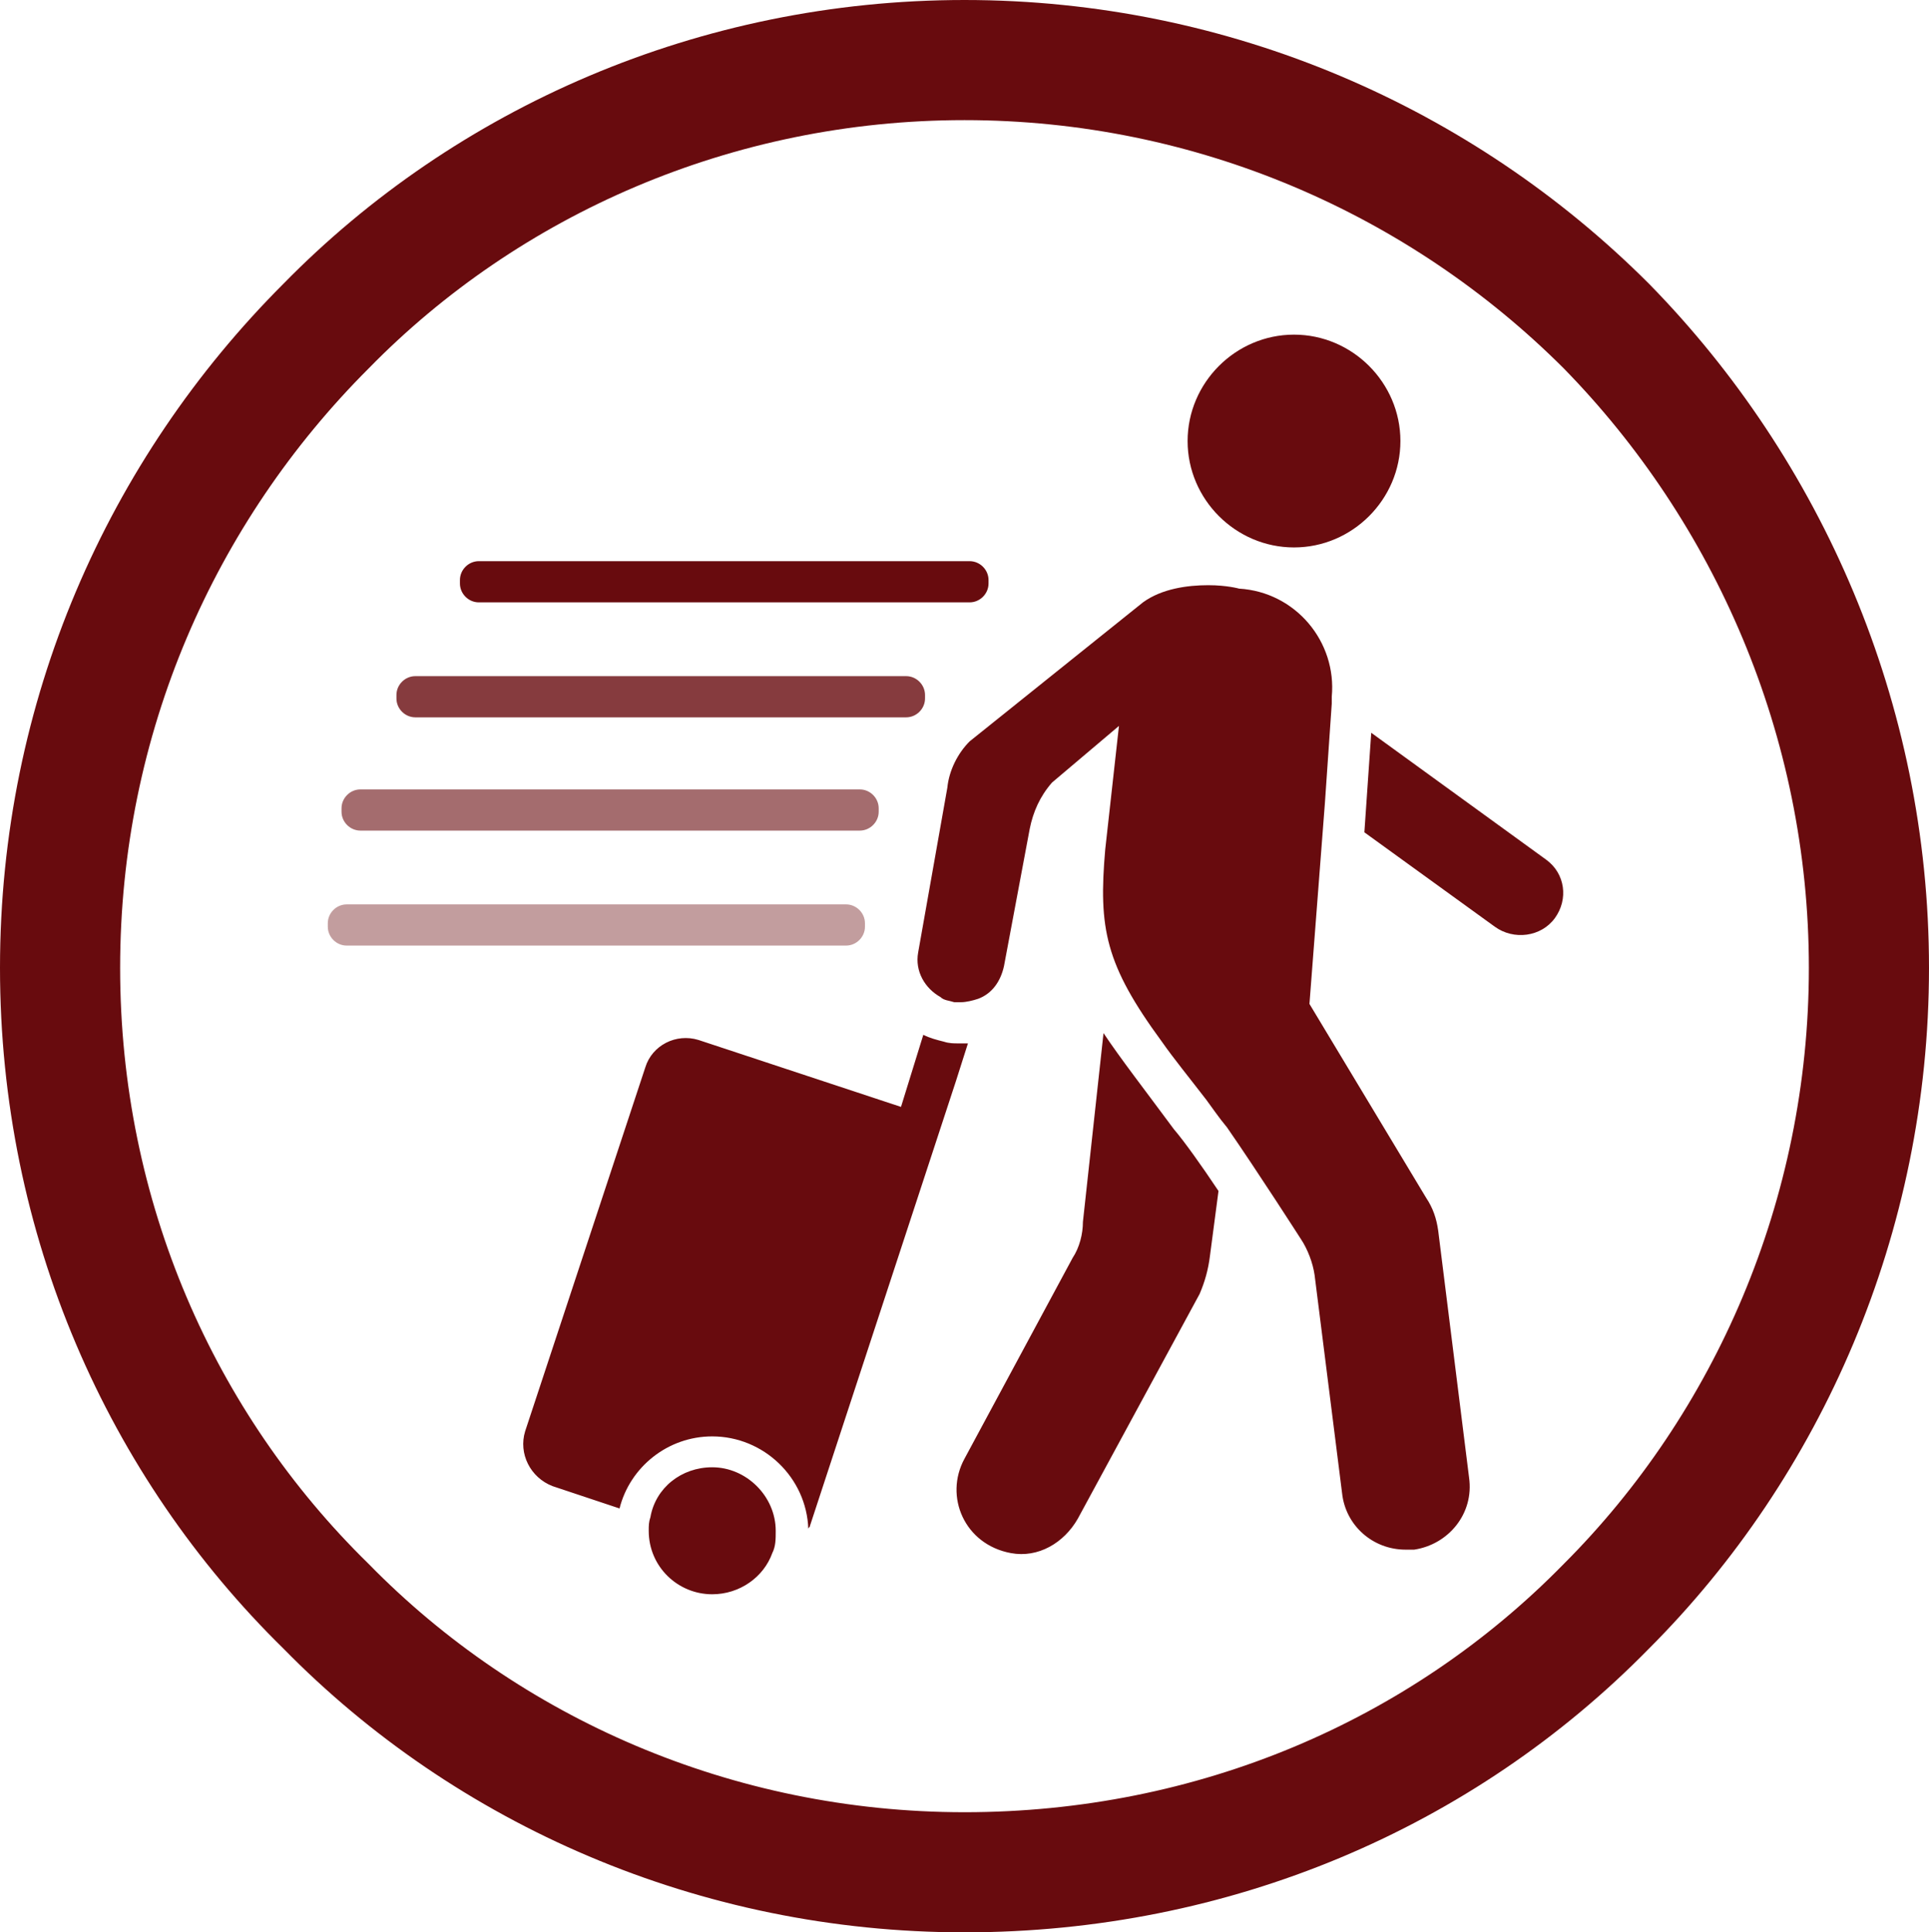
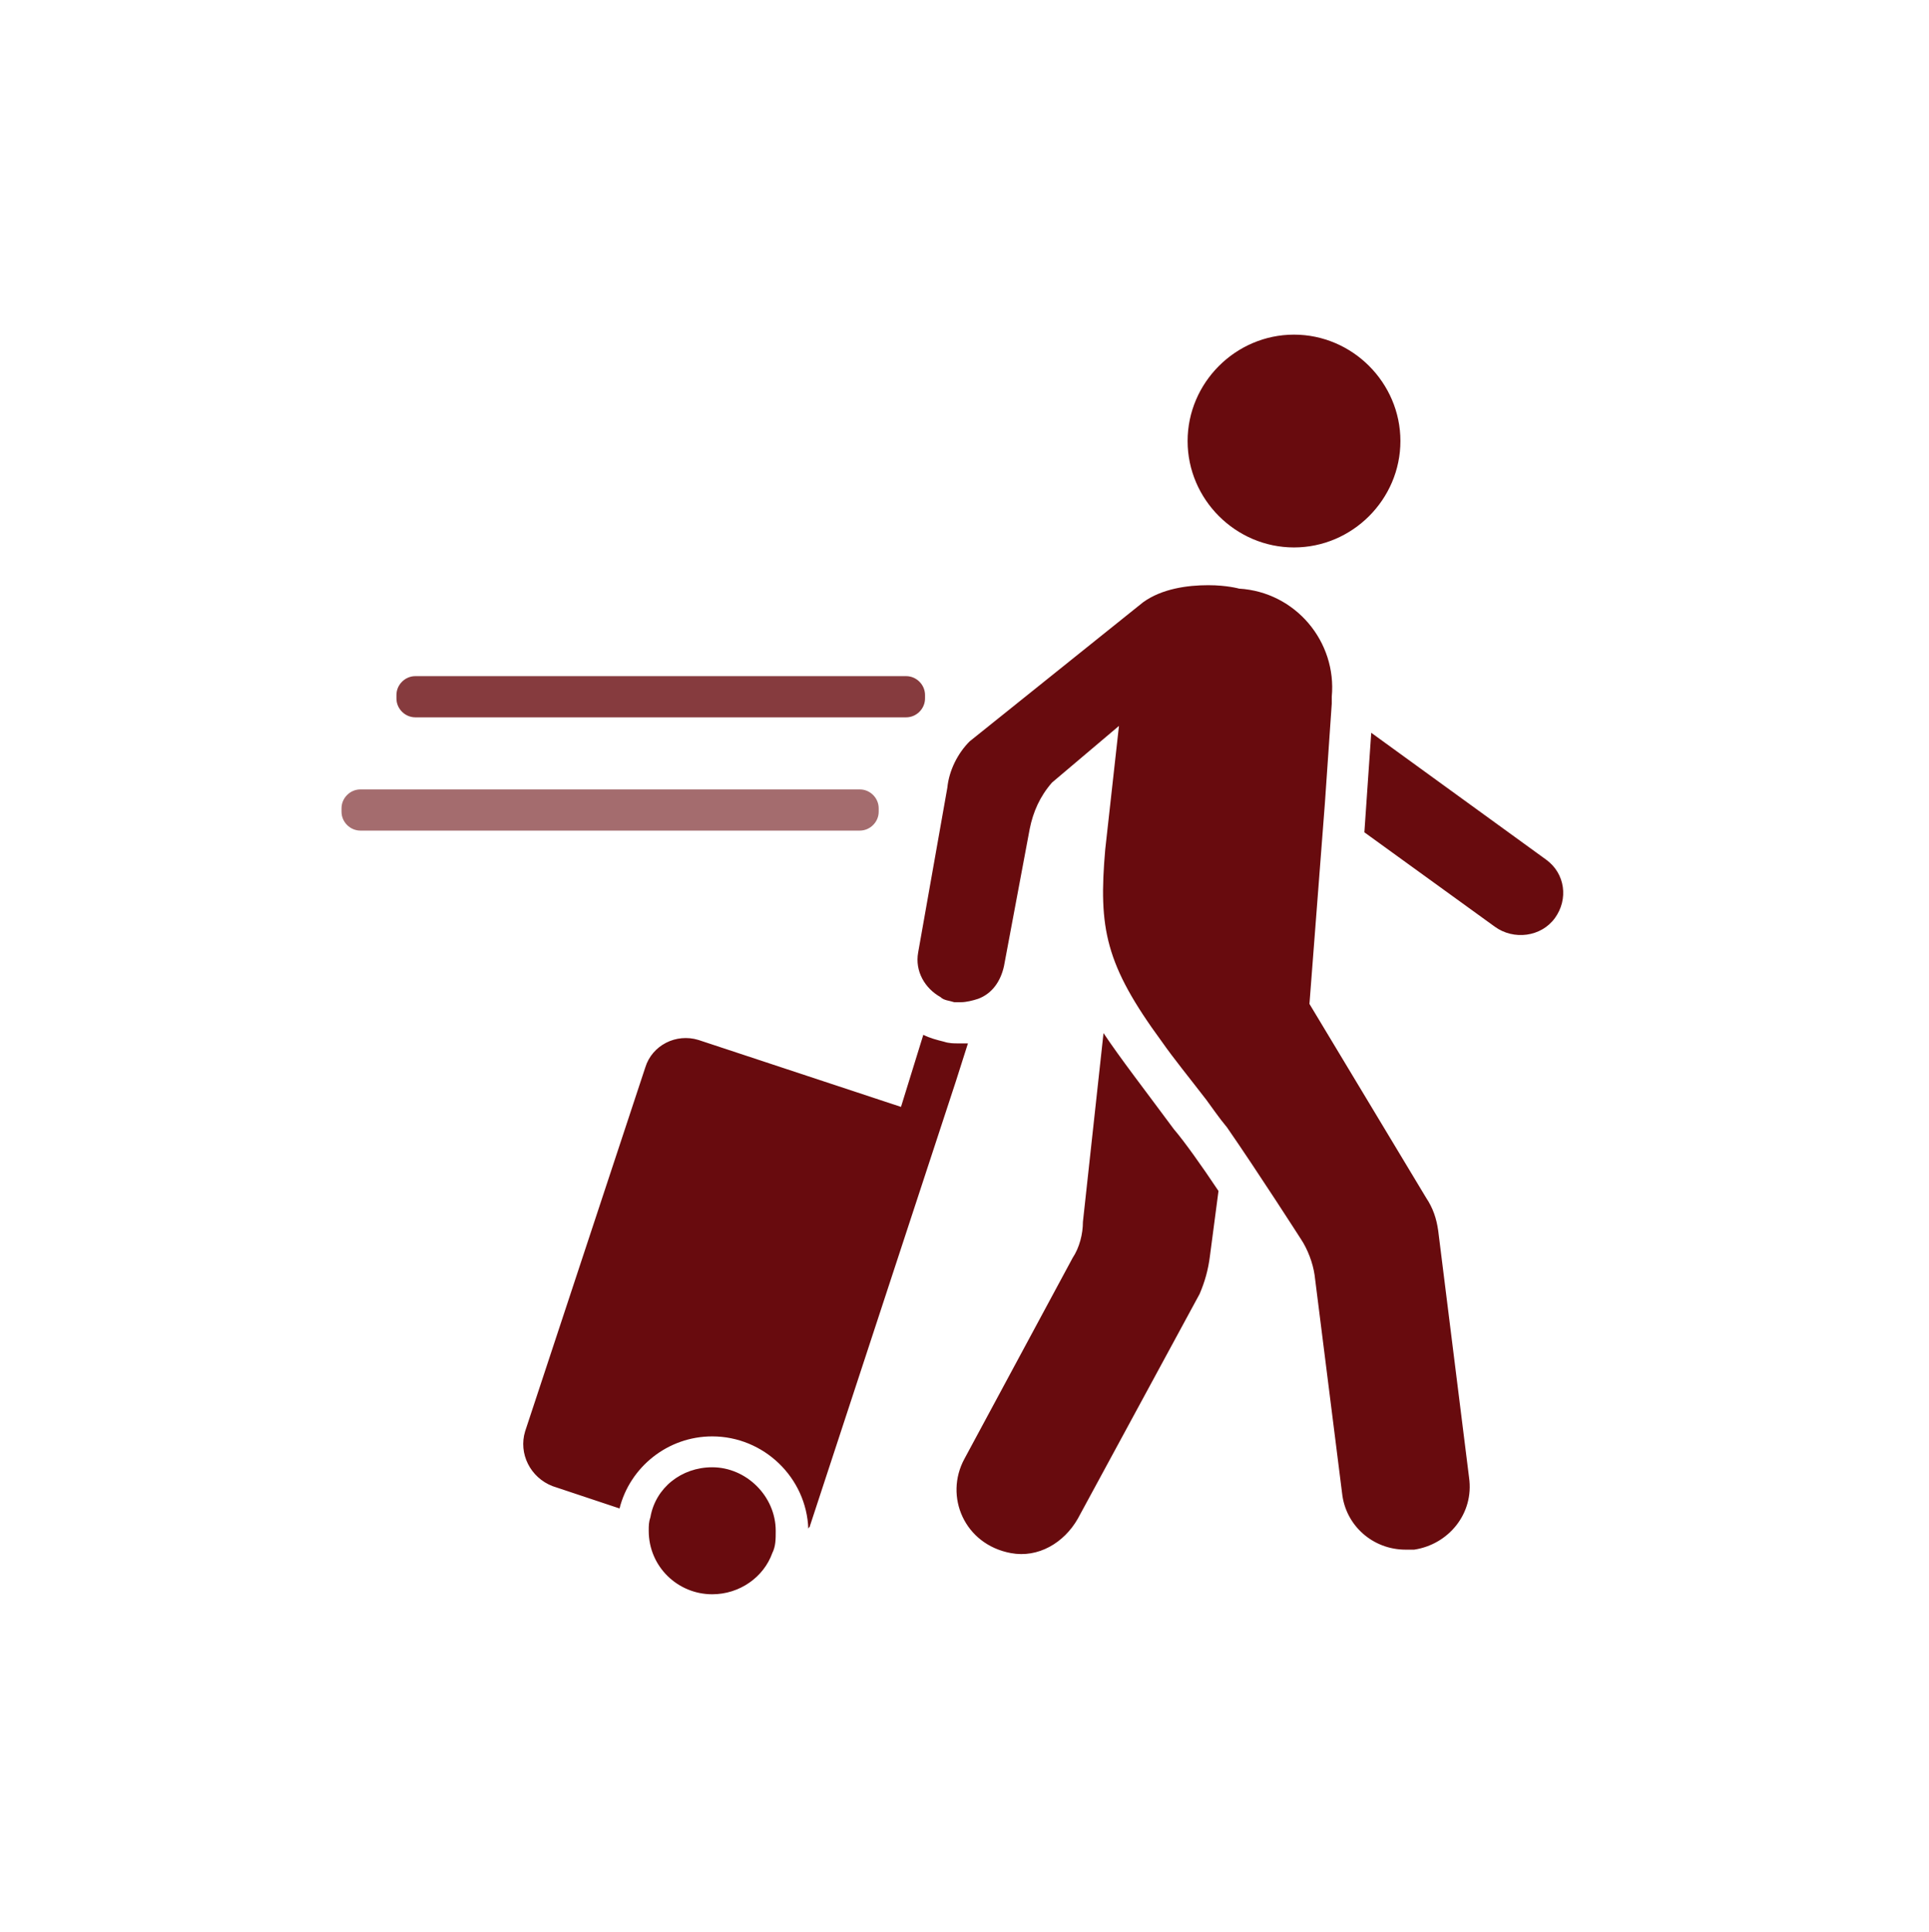
<svg xmlns="http://www.w3.org/2000/svg" version="1.1" id="Layer_1_copy_15" x="0px" y="0px" viewBox="0 0 112.4 112.6" style="enable-background:new 0 0 112.4 112.6;" xml:space="preserve">
  <style type="text/css">
	.st0{fill:#680B0E;}
	.st1{opacity:0.8;fill:#680B0E;enable-background:new    ;}
	.st2{opacity:0.4;fill:#680B0E;enable-background:new    ;}
	.st3{opacity:0.6;fill:#680B0E;enable-background:new    ;}
	.st4{fill:none;stroke:#680B0E;stroke-width:7;stroke-miterlimit:10;}
</style>
  <g>
    <path class="st0" d="M90.6,53.5c-0.8,1.1-2.4,1.3-3.5,0.5l-7.6-5.5l0.4-5.8l10.2,7.4C91.2,50.9,91.4,52.4,90.6,53.5   C90.6,53.5,90.6,53.5,90.6,53.5z M64.3,60.2l-1.2,11c0,0.7-0.2,1.5-0.6,2.1L56.2,85c-1.2,2.2,0,5,2.7,5.5c1.6,0.3,3.1-0.6,3.9-2   l7.1-13.1c0.3-0.7,0.5-1.4,0.6-2.2l0.5-3.8c-1-1.5-2-2.9-2.6-3.6C66.7,63.5,65.3,61.7,64.3,60.2C64.3,60.2,64.3,60.2,64.3,60.2z    M75.4,31.9c3.4,0,6.2-2.8,6.2-6.2s-2.8-6.2-6.2-6.2s-6.2,2.8-6.2,6.2S72,31.9,75.4,31.9z M55.8,60.8c-0.2,0-0.5,0-0.8-0.1   c-0.4-0.1-0.8-0.2-1.2-0.4l-1.3,4.2l-11.8-3.9c-1.3-0.4-2.7,0.3-3.1,1.6l-7,21.2c-0.4,1.3,0.3,2.7,1.6,3.2l3.9,1.3   c0.6-2.4,2.8-4.2,5.4-4.2c3,0,5.5,2.4,5.6,5.4c0-0.1,0.1-0.1,0.1-0.2L55.7,63l0.7-2.2C56.4,60.8,55.8,60.8,55.8,60.8z M41.5,85.5   c-1.8,0-3.3,1.2-3.6,2.9c-0.1,0.3-0.1,0.5-0.1,0.8c0,2.1,1.7,3.7,3.7,3.7c1.6,0,3-1,3.5-2.4c0.2-0.4,0.2-0.8,0.2-1.3   C45.2,87.2,43.5,85.5,41.5,85.5C41.5,85.5,41.5,85.5,41.5,85.5z M83.8,71.7c-0.1-0.7-0.3-1.3-0.7-1.9l-6.8-11.3l0.9-11.7l0.4-5.8   v-0.4c0.3-3.2-2.1-6.1-5.4-6.3c0,0-0.7-0.2-1.8-0.2c-1.2,0-2.7,0.2-3.8,1l-10.1,8.1c-0.7,0.7-1.2,1.7-1.3,2.7l-1.7,9.6   c-0.2,1.1,0.4,2.1,1.3,2.6c0.2,0.2,0.5,0.2,0.8,0.3H56c0.3,0,0.7-0.1,1-0.2c0.8-0.3,1.3-1,1.5-1.9l1.5-8c0.2-1,0.6-1.9,1.3-2.7   l3.9-3.3l-0.8,7.2c-0.4,4.6,0,6.7,3.3,11.2l0,0c0.7,1,1.6,2.1,2.6,3.4c0.3,0.4,0.7,1,1.2,1.6c1.8,2.6,4.3,6.5,4.3,6.5   c0.4,0.6,0.7,1.4,0.8,2.1L78.2,87c0.2,1.9,1.8,3.3,3.7,3.3h0.5c2-0.3,3.5-2.1,3.2-4.2L83.8,71.7L83.8,71.7L83.8,71.7z" />
-     <path class="st0" d="M27.9,32.7h28.6c0.6,0,1.1,0.5,1.1,1.1V34c0,0.6-0.5,1.1-1.1,1.1H27.9c-0.6,0-1.1-0.5-1.1-1.1v-0.2   C26.8,33.2,27.3,32.7,27.9,32.7z" />
    <path class="st1" d="M24.2,39.4h28.6c0.6,0,1.1,0.5,1.1,1.1v0.2c0,0.6-0.5,1.1-1.1,1.1H24.2c-0.6,0-1.1-0.5-1.1-1.1v-0.2   C23.1,39.9,23.6,39.4,24.2,39.4z" />
-     <path class="st2" d="M20.2,52.7h29.1c0.6,0,1.1,0.5,1.1,1.1V54c0,0.6-0.5,1.1-1.1,1.1H20.2c-0.6,0-1.1-0.5-1.1-1.1v-0.2   C19.1,53.2,19.6,52.7,20.2,52.7z" />
    <path class="st3" d="M21,46h29.1c0.6,0,1.1,0.5,1.1,1.1v0.2c0,0.6-0.5,1.1-1.1,1.1H21c-0.6,0-1.1-0.5-1.1-1.1v-0.2   C19.9,46.5,20.4,46,21,46z" />
  </g>
-   <path class="st4" d="M56.2,109.1c-14.5,0-27.8-5.9-37.2-15.5C9.4,84.2,3.5,71,3.5,56.4S9.4,28.6,19,19C28.4,9.4,41.7,3.5,56.2,3.5  S84,9.4,93.6,19c9.4,9.6,15.3,22.9,15.3,37.4S103,84.2,93.6,93.6C84,103.4,70.7,109.1,56.2,109.1z" />
</svg>